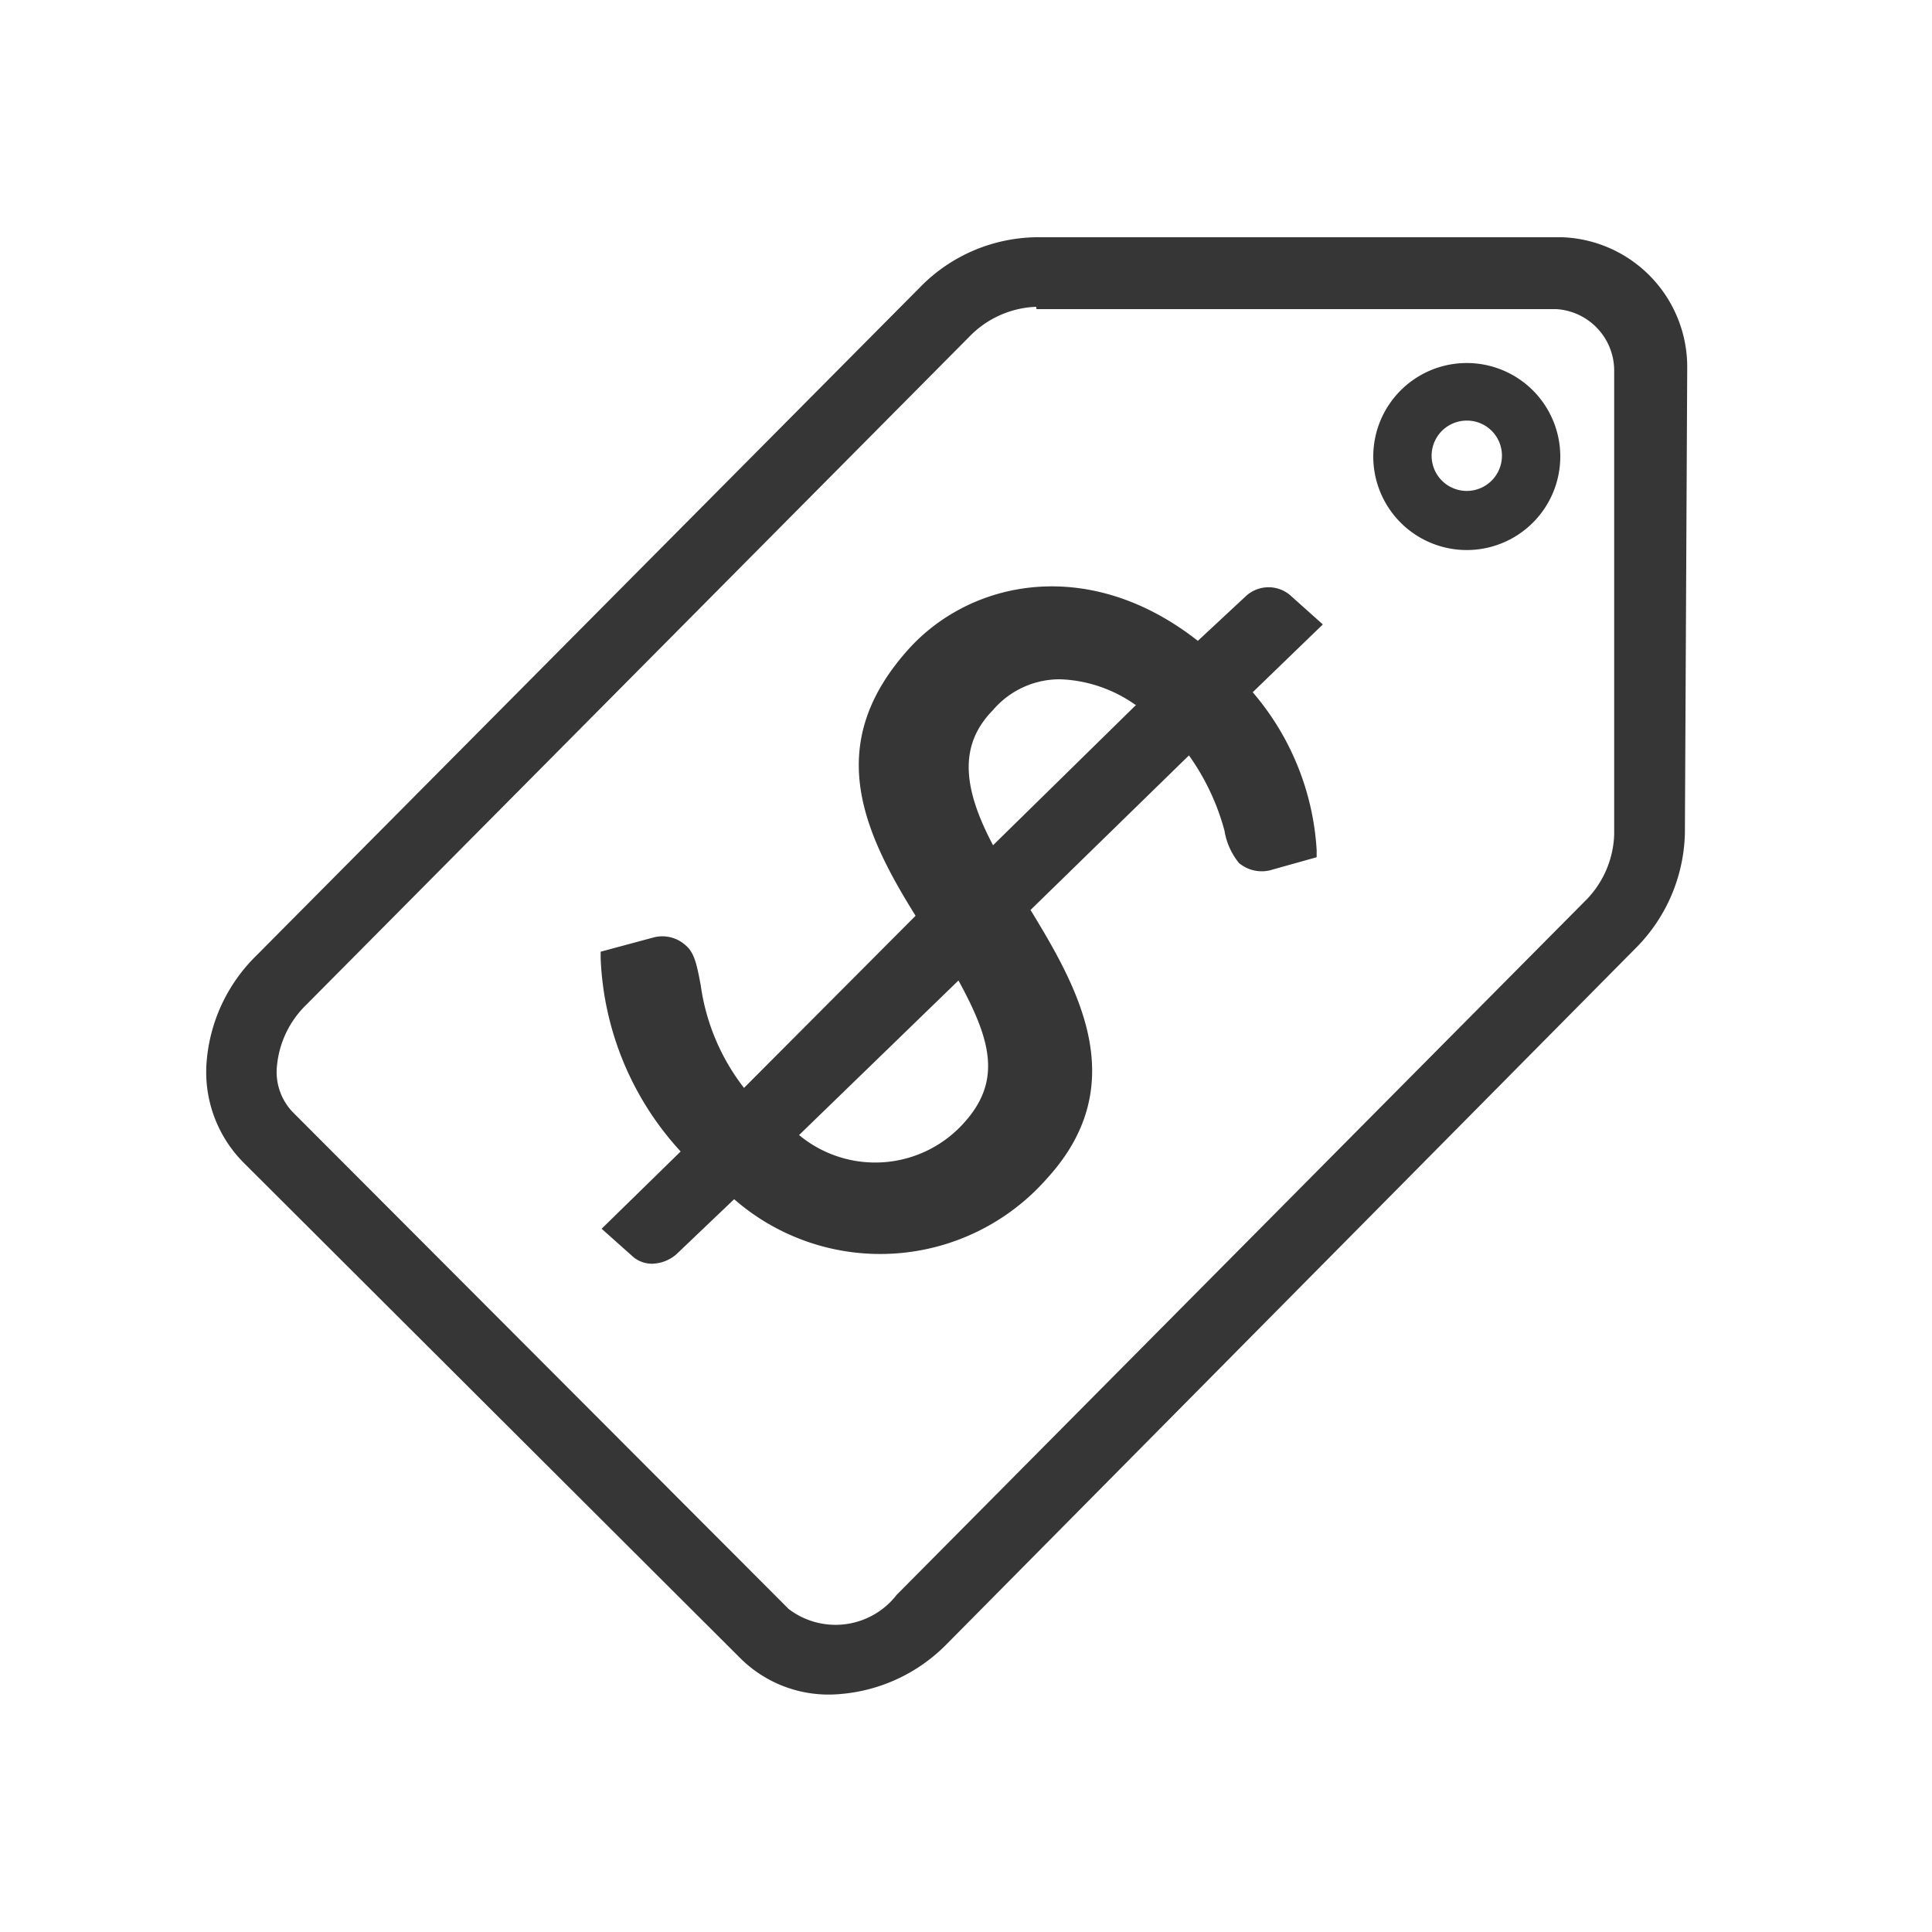
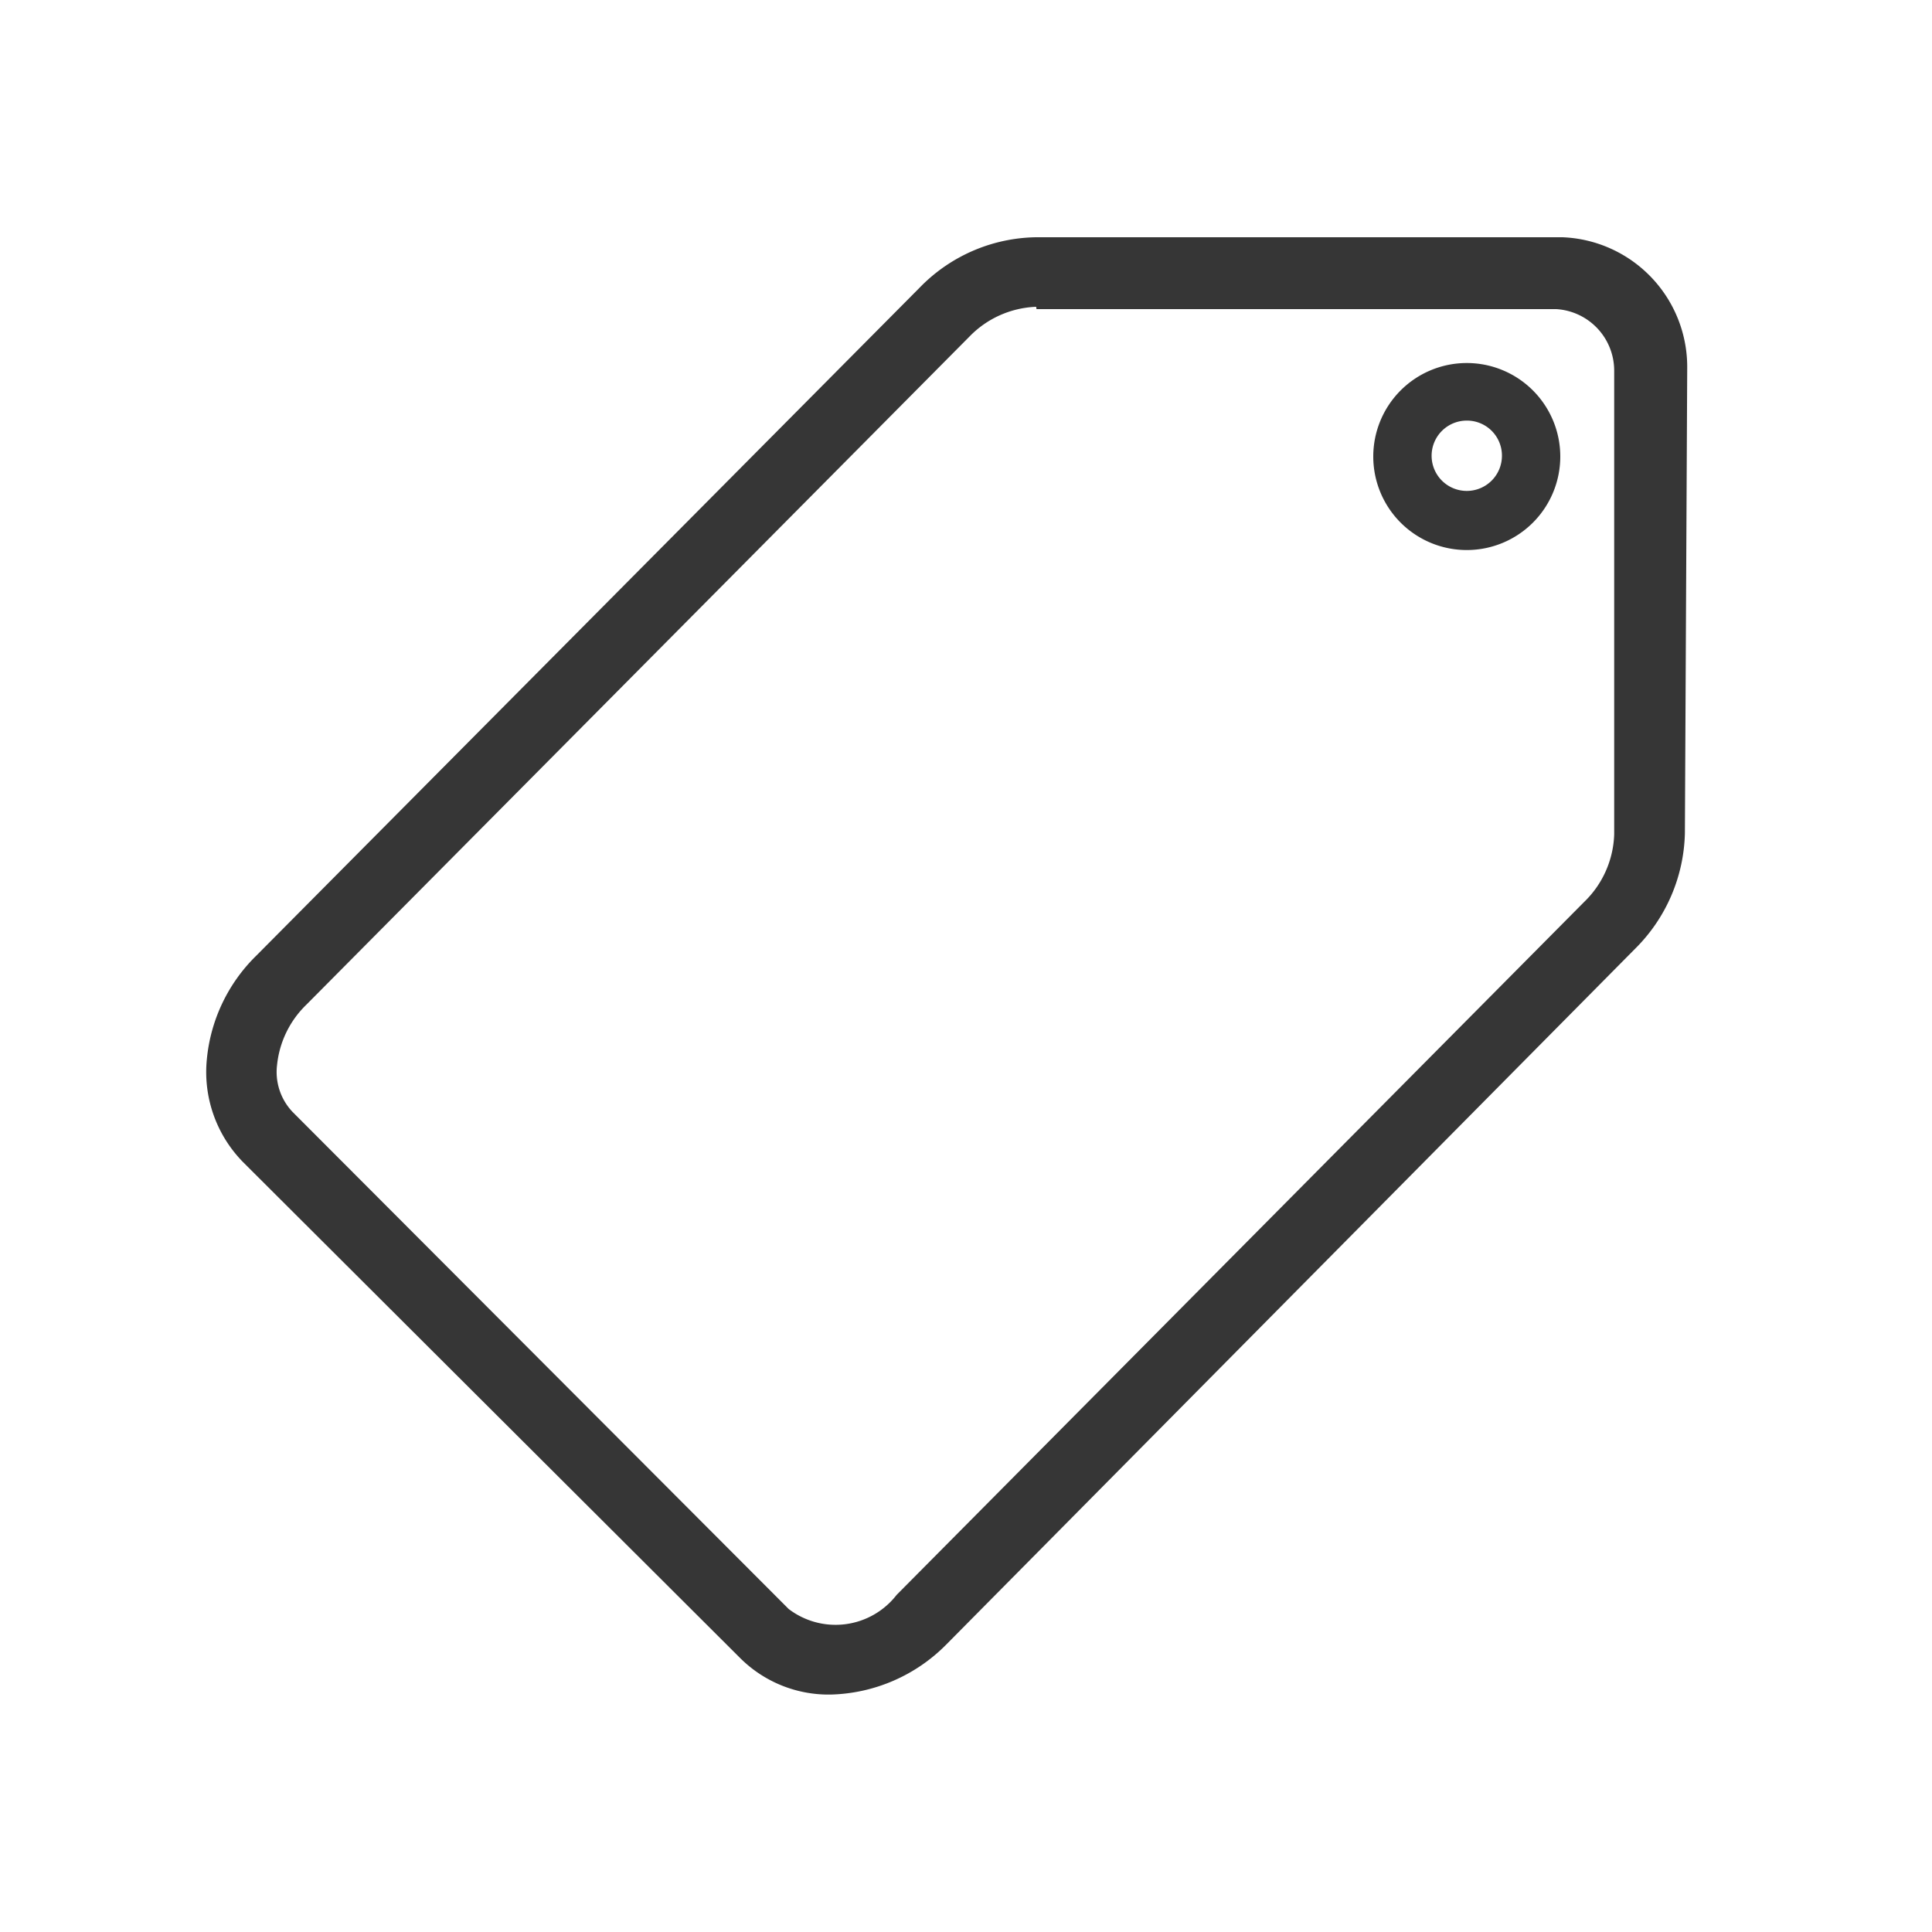
<svg xmlns="http://www.w3.org/2000/svg" viewBox="0 0 100 100">
  <defs>
    <style>.e50d65d0-1e17-4375-abc4-7b9f1d4cc77e{fill:#363636;}.e791db33-491c-46e4-9187-481d77eec14a{fill:none;}</style>
  </defs>
  <g id="fefd939c-5fa3-43c5-9793-fdf5896c9efa" data-name="price-tag">
    <g id="a826850a-a729-46cc-b568-51b854d3d697" data-name="pricetag">
      <g id="bb8295f1-767e-4948-a40f-1784a2447116" data-name="Layer 1-2">
        <path class="e50d65d0-1e17-4375-abc4-7b9f1d4cc77e" d="M43,87.71a6.48,6.48,0,0,1-4.69-1.89L12.59,60.16a6.65,6.65,0,0,1-1.88-5.37,8.64,8.64,0,0,1,2.56-5.33L47.6,14.89a8.56,8.56,0,0,1,6.27-2.61h27a6.72,6.72,0,0,1,6.46,6.78l-.12,24.06a8.7,8.7,0,0,1-2.59,6L49,85.1A8.71,8.71,0,0,1,43,87.71ZM53.63,15.88a5.07,5.07,0,0,0-3.46,1.55L15.86,52a5.06,5.06,0,0,0-1.52,3.13,3,3,0,0,0,.8,2.42L40.82,83.28a4,4,0,0,0,5.59-.73L82,46.68a5.08,5.08,0,0,0,1.55-3.49v-24a3.19,3.19,0,0,0-3-3.19H53.65Z" />
        <path class="e791db33-491c-46e4-9187-481d77eec14a" d="M41.31,58.78A6.17,6.17,0,0,0,50,58c1.86-2.08,1.3-4.28-.39-7.26Z" />
        <path class="e791db33-491c-46e4-9187-481d77eec14a" d="M51.3,36.78c-1.59,1.76-1.57,3.89,0,7l7.39-7.26a7.26,7.26,0,0,0-4-1.41A4.56,4.56,0,0,0,51.3,36.78Z" />
-         <path class="e50d65d0-1e17-4375-abc4-7b9f1d4cc77e" d="M64.84,35.83l3.63-3.51-1.6-1.43a1.73,1.73,0,0,0-2.42,0L62,33.17c-5.64-4.43-11.77-3.15-15,.46-4.33,4.84-2.42,9.27.39,13.77l-8.88,8.91A11.15,11.15,0,0,1,36.27,51c-.19-1-.31-1.67-.77-2.06a1.79,1.79,0,0,0-1.7-.41l-2.71.73v.34a15.68,15.68,0,0,0,4.14,10l-4.09,4L32.71,65a1.51,1.51,0,0,0,1.07.41A2,2,0,0,0,35,64.93L38,62.07A11.49,11.49,0,0,0,54.19,61l.09-.1c4.33-4.84,1.5-9.8-.94-13.8l8.2-8A12.1,12.1,0,0,1,63.38,43a3.53,3.53,0,0,0,.75,1.67A1.84,1.84,0,0,0,65.9,45l2.25-.63V44A13.8,13.8,0,0,0,64.84,35.83ZM50,58a6.17,6.17,0,0,1-8.64.75l8.25-8C51.25,53.75,51.86,55.85,50,58Zm8.83-21.54L51.4,43.75c-1.67-3.15-1.69-5.28,0-7a4.54,4.54,0,0,1,3.49-1.59A7.19,7.19,0,0,1,58.78,36.49Z" />
        <path class="e50d65d0-1e17-4375-abc4-7b9f1d4cc77e" d="M75.92,28.47a4.84,4.84,0,1,1,4.84-4.84A4.84,4.84,0,0,1,75.92,28.47Zm0-6.7a1.82,1.82,0,1,0,1.82,1.81A1.81,1.81,0,0,0,75.92,21.77Z" />
      </g>
    </g>
  </g>
</svg>